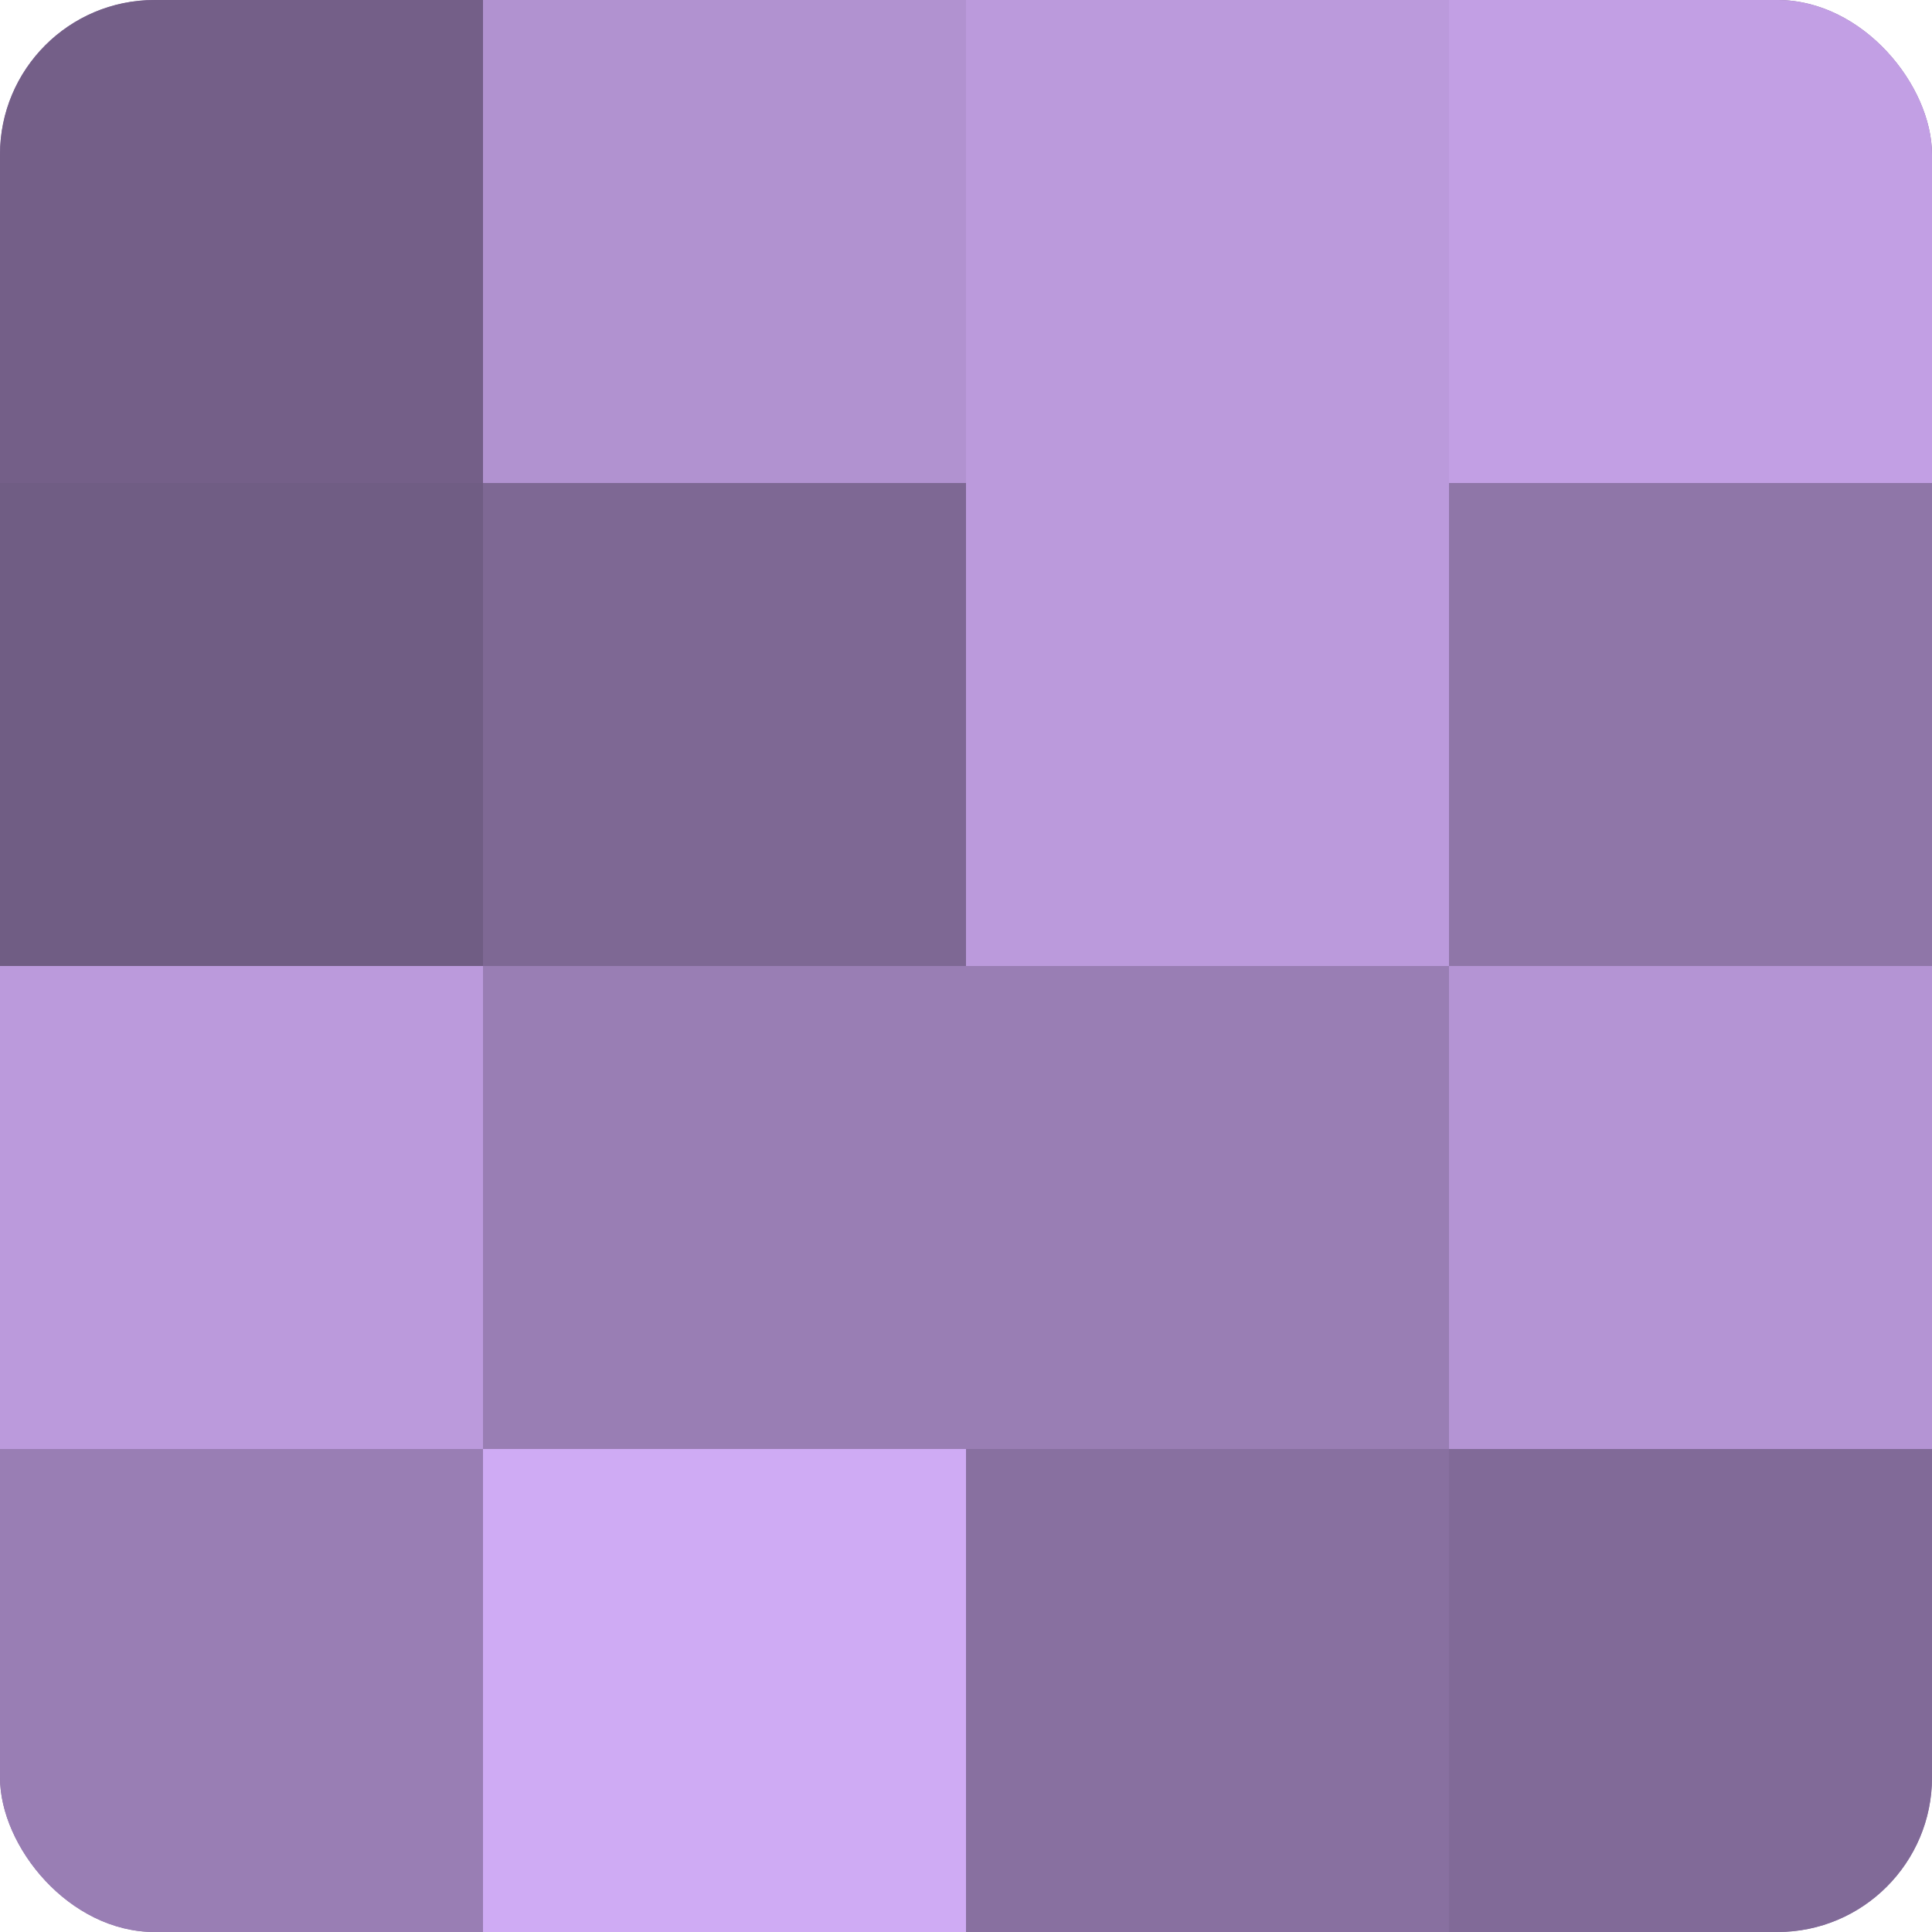
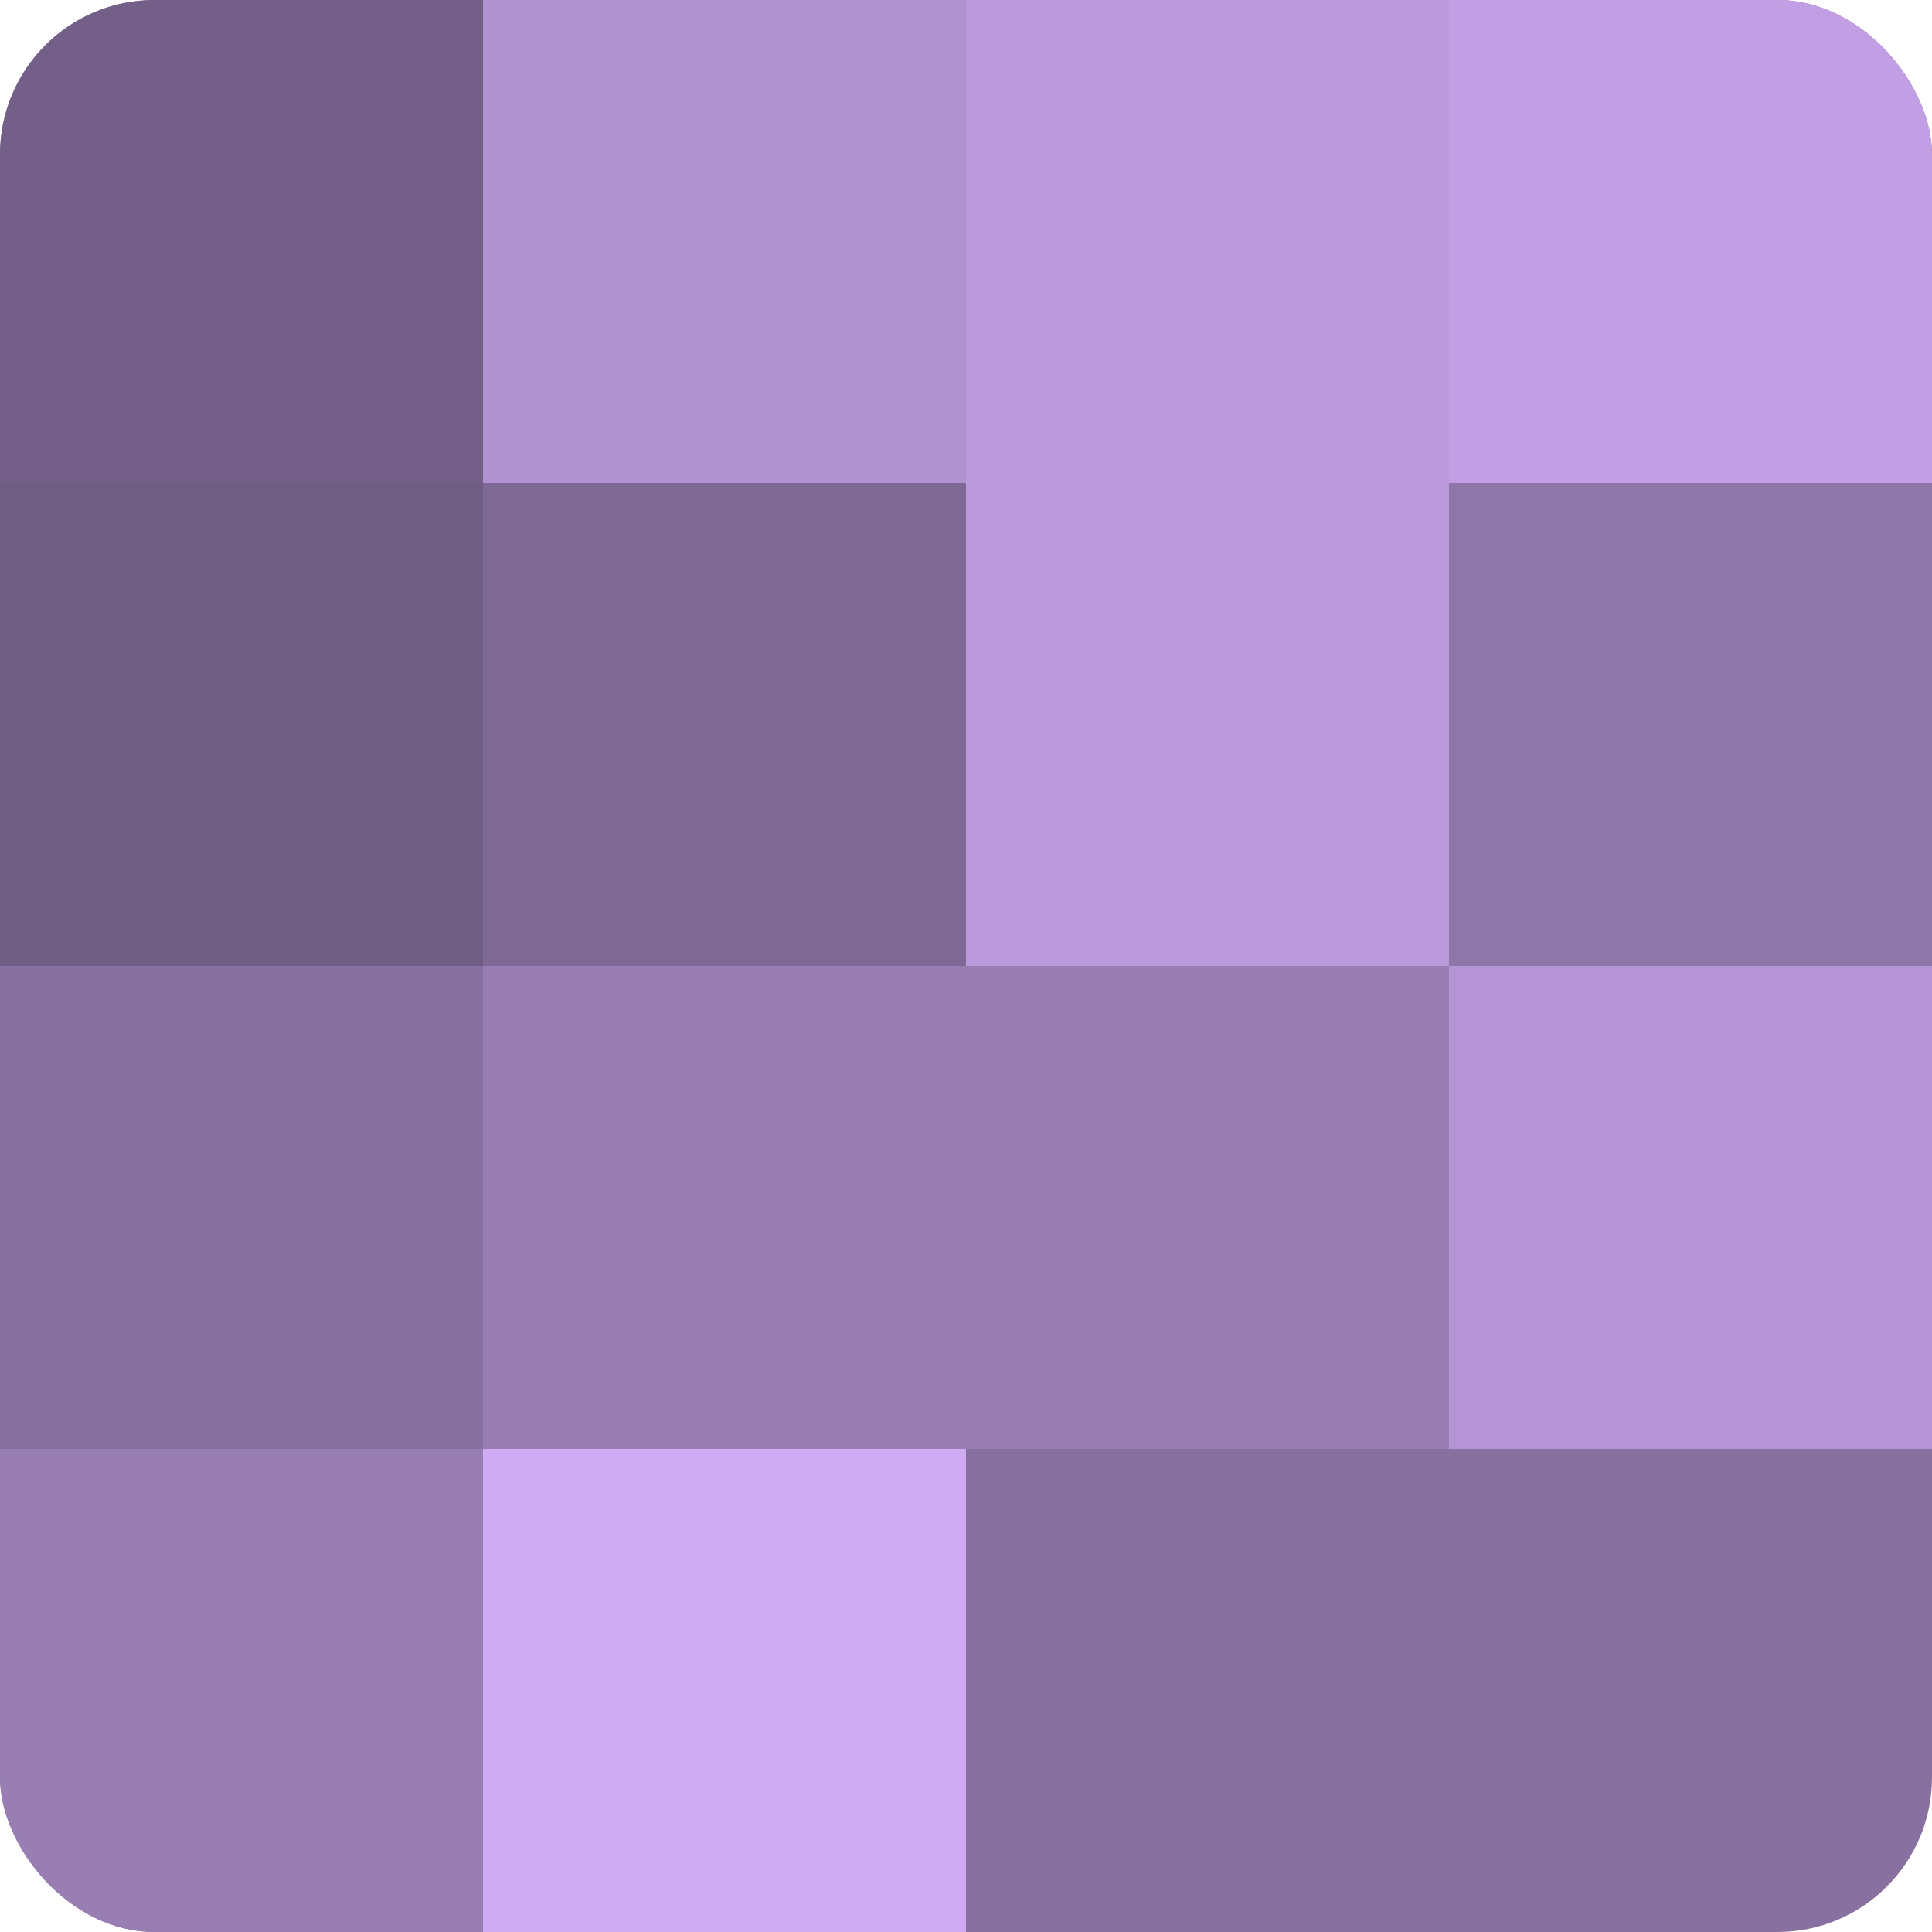
<svg xmlns="http://www.w3.org/2000/svg" width="60" height="60" viewBox="0 0 100 100" preserveAspectRatio="xMidYMid meet">
  <defs>
    <clipPath id="c" width="100" height="100">
      <rect width="100" height="100" rx="8" ry="8" />
    </clipPath>
  </defs>
  <g clip-path="url(#c)">
    <rect width="100" height="100" fill="#8870a0" />
    <rect width="25" height="25" fill="#745f88" />
    <rect y="25" width="25" height="25" fill="#705d84" />
-     <rect y="50" width="25" height="25" fill="#bb9adc" />
    <rect y="75" width="25" height="25" fill="#997eb4" />
    <rect x="25" width="25" height="25" fill="#b192d0" />
    <rect x="25" y="25" width="25" height="25" fill="#7e6894" />
    <rect x="25" y="50" width="25" height="25" fill="#997eb4" />
    <rect x="25" y="75" width="25" height="25" fill="#cfabf4" />
    <rect x="50" width="25" height="25" fill="#bb9adc" />
    <rect x="50" y="25" width="25" height="25" fill="#bb9adc" />
    <rect x="50" y="50" width="25" height="25" fill="#997eb4" />
    <rect x="50" y="75" width="25" height="25" fill="#8870a0" />
    <rect x="75" width="25" height="25" fill="#c29fe4" />
    <rect x="75" y="25" width="25" height="25" fill="#8f76a8" />
    <rect x="75" y="50" width="25" height="25" fill="#b494d4" />
-     <rect x="75" y="75" width="25" height="25" fill="#816a98" />
  </g>
</svg>